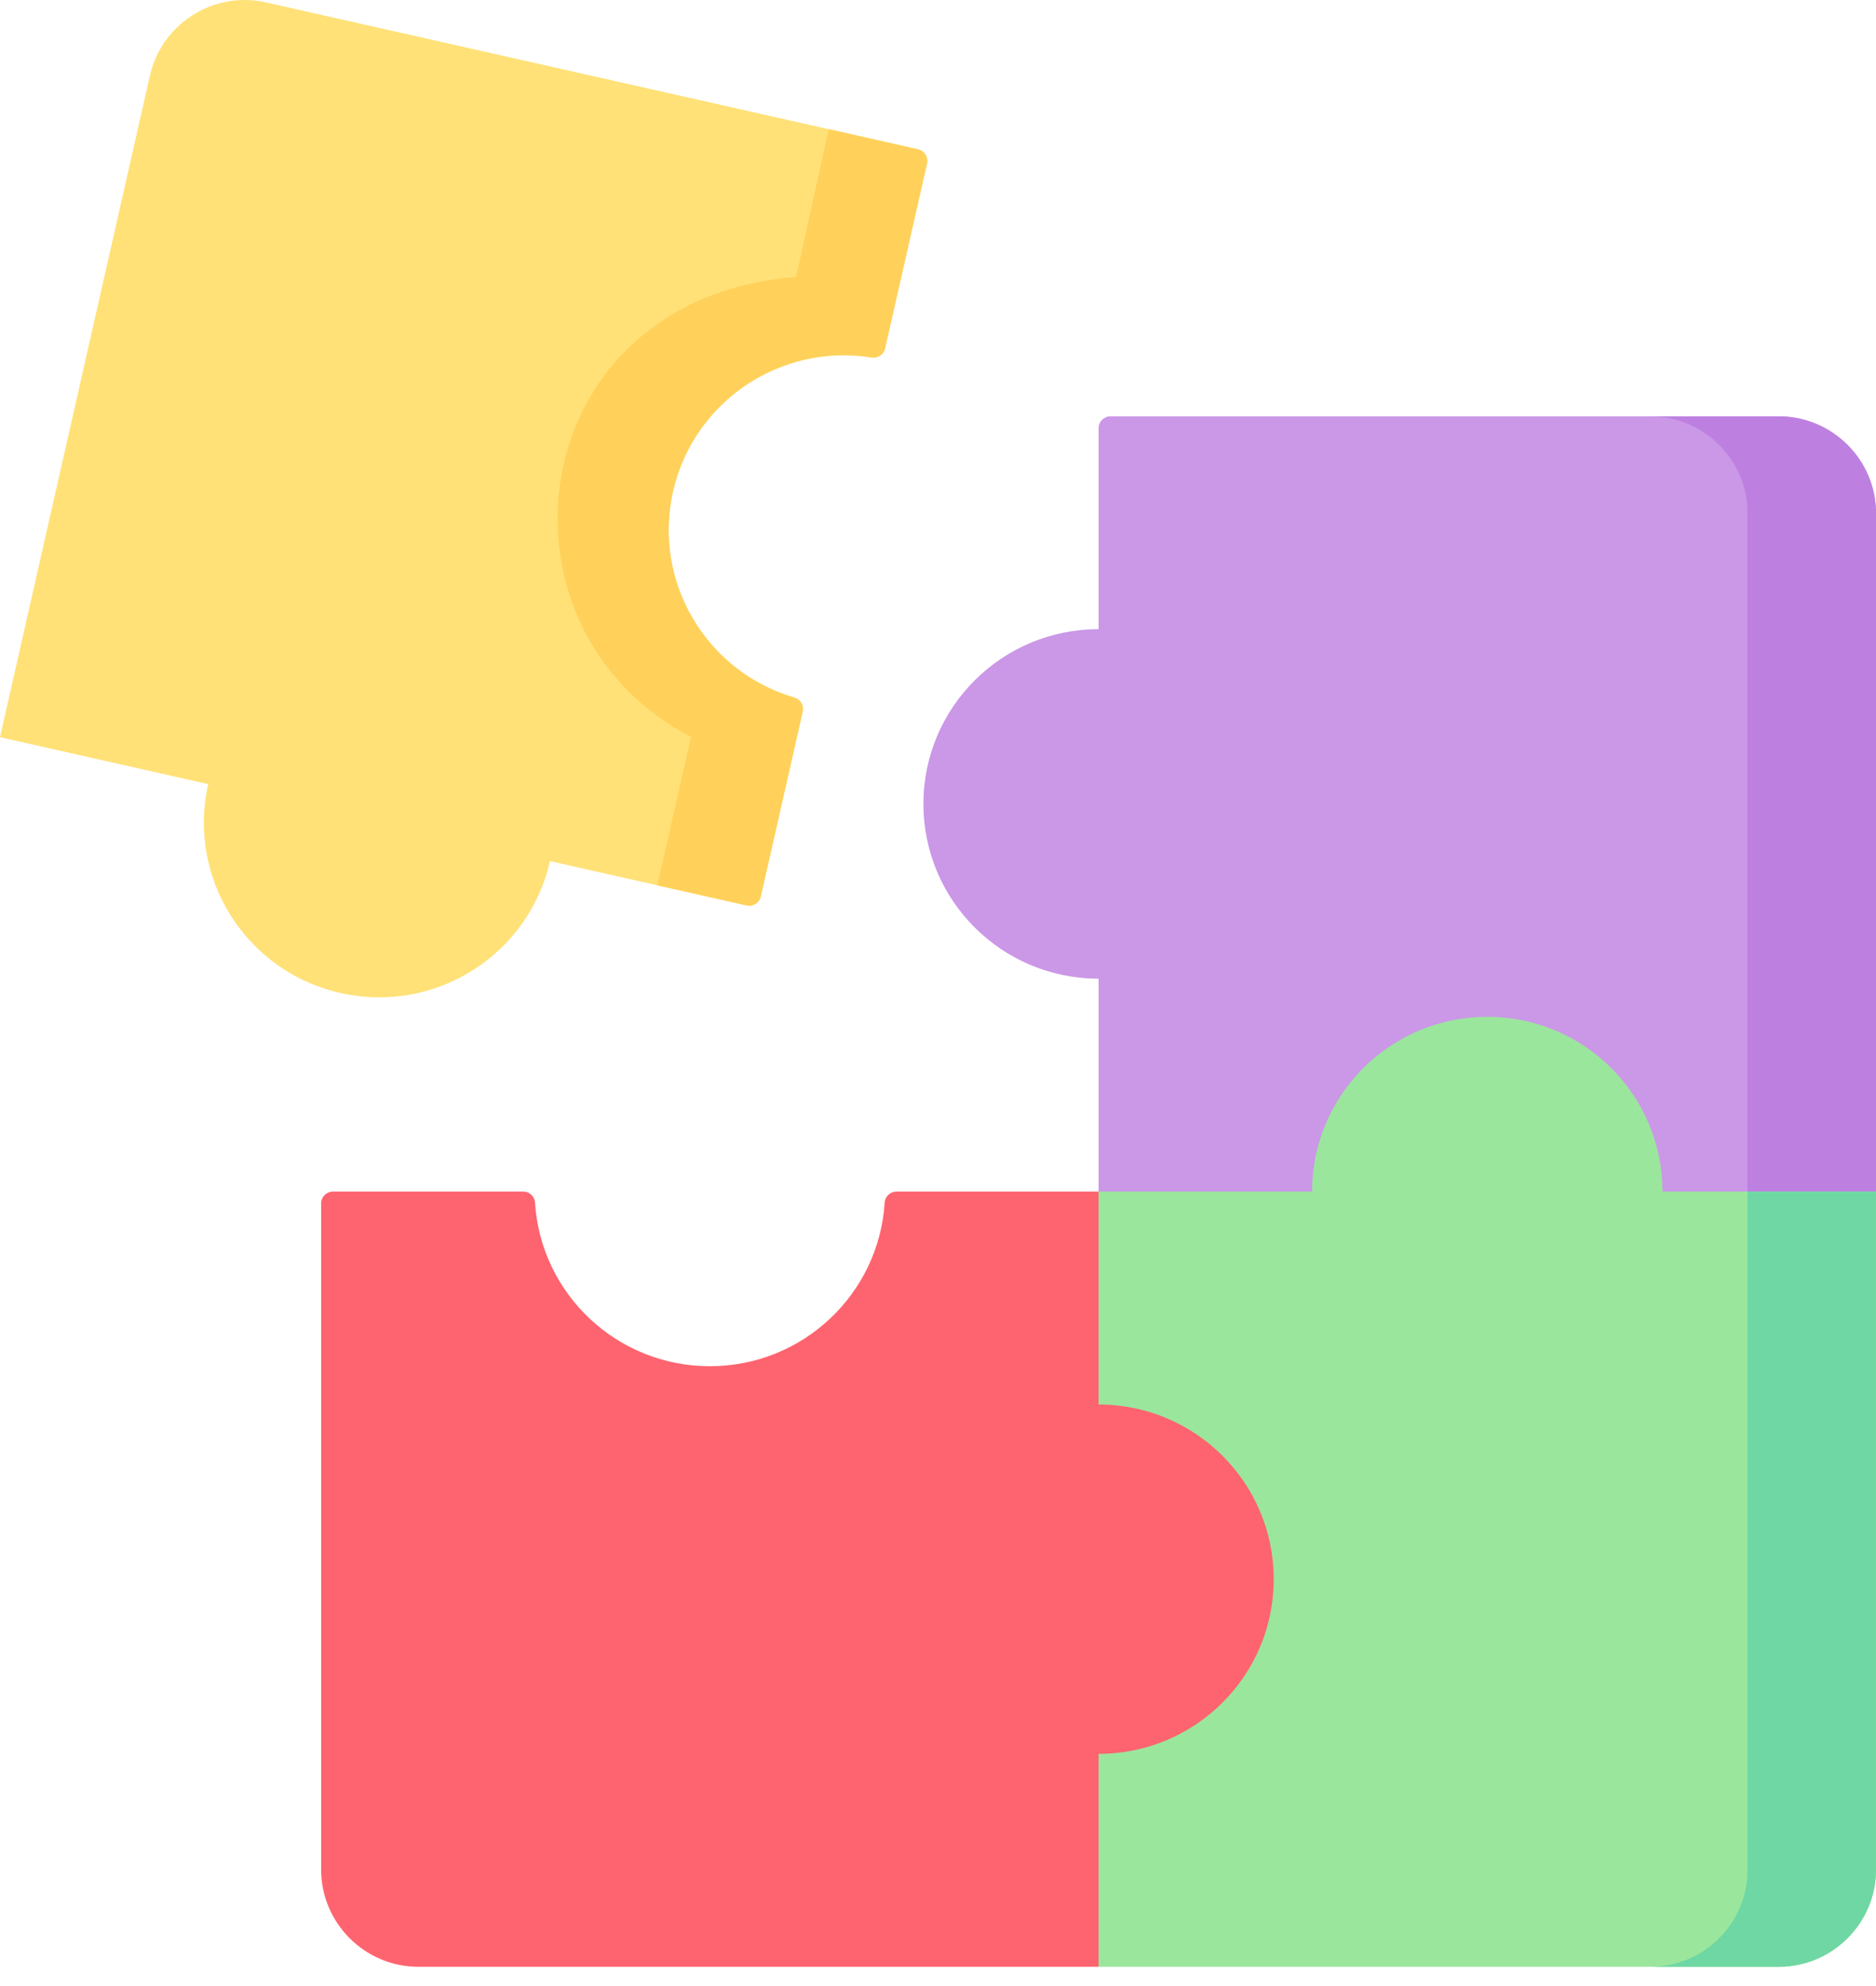
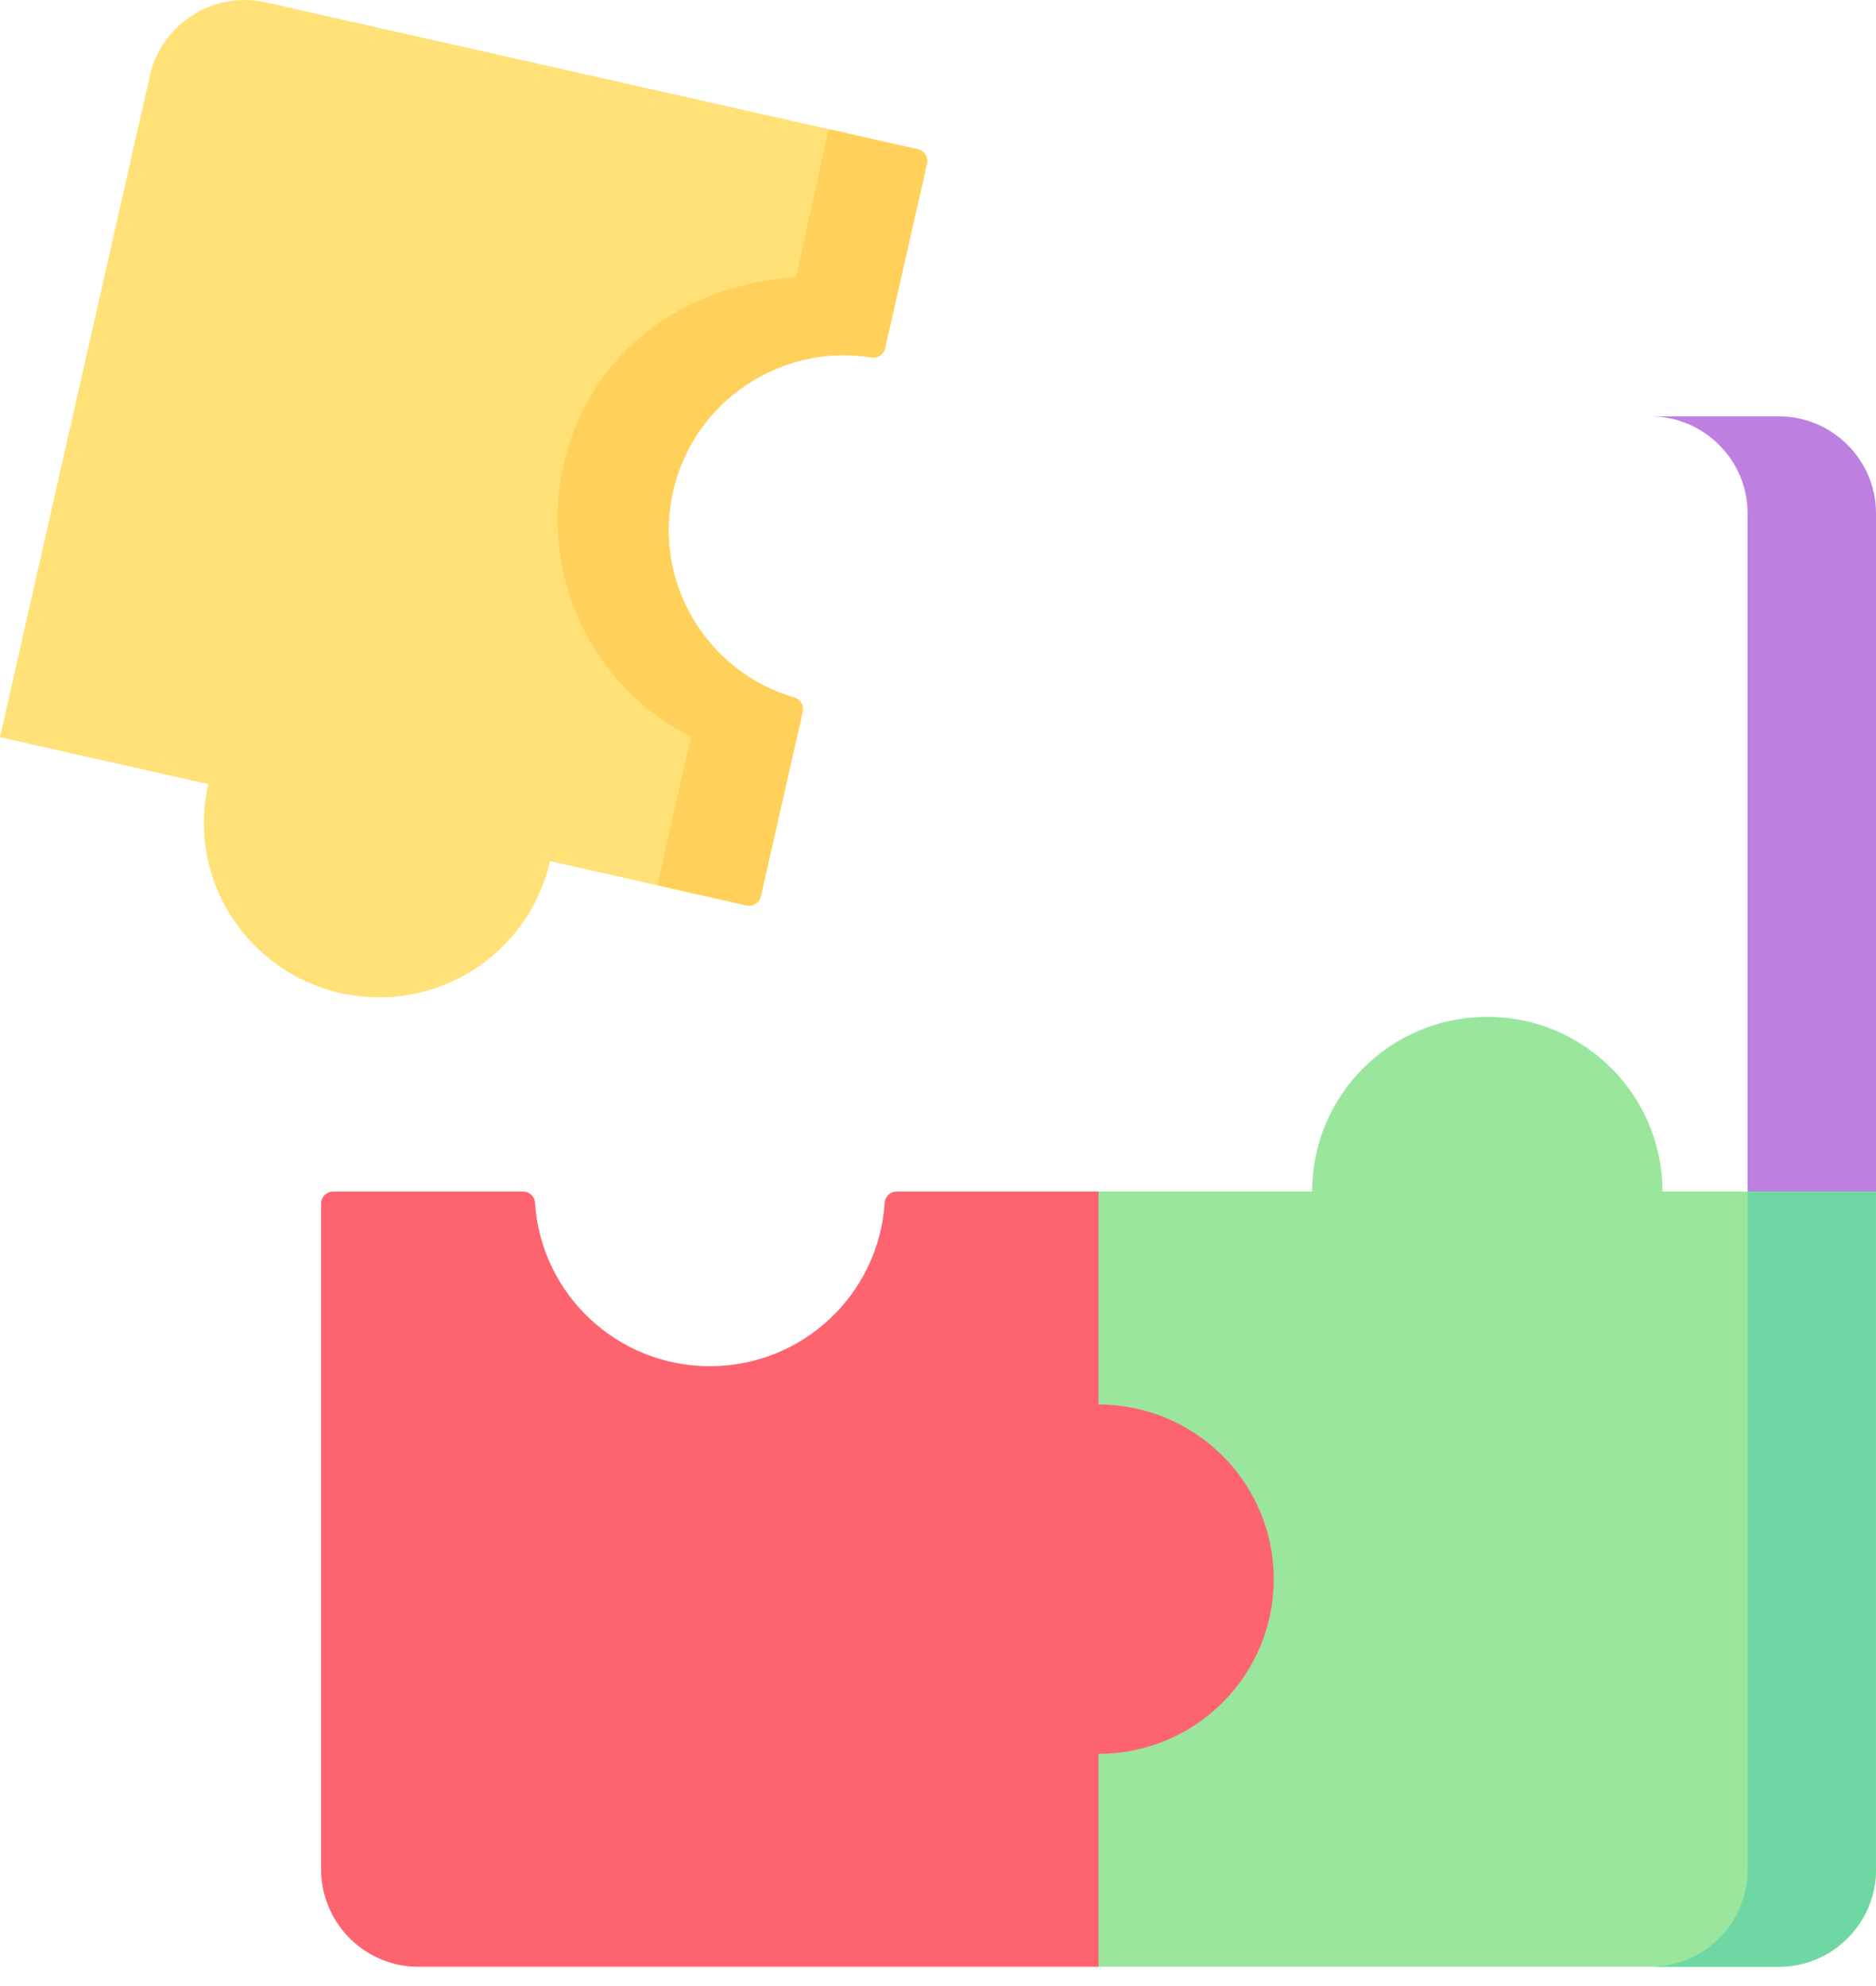
<svg xmlns="http://www.w3.org/2000/svg" width="51" height="54" viewBox="0 0 51 54" fill="none">
-   <path fill-rule="evenodd" clip-rule="evenodd" d="M51 13.953V32.397L40.779 36.835L29.866 32.397V26.61C27.235 26.61 25.104 24.484 25.104 21.857C25.104 19.234 27.235 17.107 29.866 17.107V11.643C29.866 11.465 30.01 11.32 30.189 11.32H48.358C49.809 11.32 51 12.505 51 13.953Z" fill="#CB97E7" />
  <path fill-rule="evenodd" clip-rule="evenodd" d="M47.508 13.953V32.397L49.352 33.661L51 32.397V13.953C51 12.505 49.81 11.32 48.358 11.32H44.872C46.321 11.323 47.508 12.508 47.508 13.953Z" fill="#BD80E1" />
  <path fill-rule="evenodd" clip-rule="evenodd" d="M51 32.397V50.841C51 52.292 49.809 53.477 48.357 53.477H29.866L23.079 42.937L29.866 32.397H35.67C35.67 29.773 37.802 27.647 40.433 27.647C43.063 27.647 45.195 29.773 45.195 32.397H51Z" fill="#9BE69D" />
  <path fill-rule="evenodd" clip-rule="evenodd" d="M34.627 42.938C34.627 45.561 32.495 47.687 29.865 47.687V53.477H11.373C9.92 53.477 8.73 52.288 8.73 50.835V32.72C8.73 32.542 8.875 32.398 9.053 32.398H14.224C14.395 32.398 14.534 32.531 14.545 32.701C14.702 35.183 16.77 37.147 19.298 37.147C21.826 37.147 23.893 35.183 24.05 32.701C24.061 32.531 24.201 32.398 24.372 32.398H29.865V38.188C32.495 38.188 34.627 40.314 34.627 42.938Z" fill="#FE646F" />
  <path fill-rule="evenodd" clip-rule="evenodd" d="M47.508 32.398V50.842C47.508 52.293 46.317 53.477 44.865 53.477H48.357C49.809 53.477 50.999 52.293 50.999 50.842V32.398H47.508Z" fill="#6FD7A3" />
  <path fill-rule="evenodd" clip-rule="evenodd" d="M18.295 13.364C17.739 15.824 19.204 18.269 21.597 18.968C21.761 19.015 21.86 19.182 21.822 19.348L20.683 24.375C20.643 24.549 20.471 24.658 20.297 24.619L14.951 23.413C14.373 25.972 11.822 27.58 9.257 27C6.691 26.423 5.079 23.879 5.661 21.32L0 20.044L4.076 2.054C4.396 0.639 5.817 -0.257 7.232 0.066L24.957 4.06C25.131 4.099 25.24 4.272 25.201 4.446L24.061 9.473C24.023 9.64 23.863 9.747 23.694 9.719C21.232 9.323 18.854 10.904 18.295 13.364Z" fill="#FFE177" />
  <path fill-rule="evenodd" clip-rule="evenodd" d="M21.642 7.528C14.145 8.123 13.089 17.089 18.784 20.035L17.87 24.073L20.297 24.619C20.47 24.658 20.643 24.549 20.682 24.375L21.822 19.348C21.86 19.181 21.761 19.015 21.596 18.968C19.204 18.269 17.739 15.824 18.295 13.364C18.854 10.904 21.232 9.323 23.694 9.719C23.863 9.747 24.023 9.639 24.061 9.473L25.201 4.446C25.24 4.272 25.131 4.099 24.957 4.06L22.528 3.511L21.642 7.528Z" fill="#FFD15B" />
</svg>